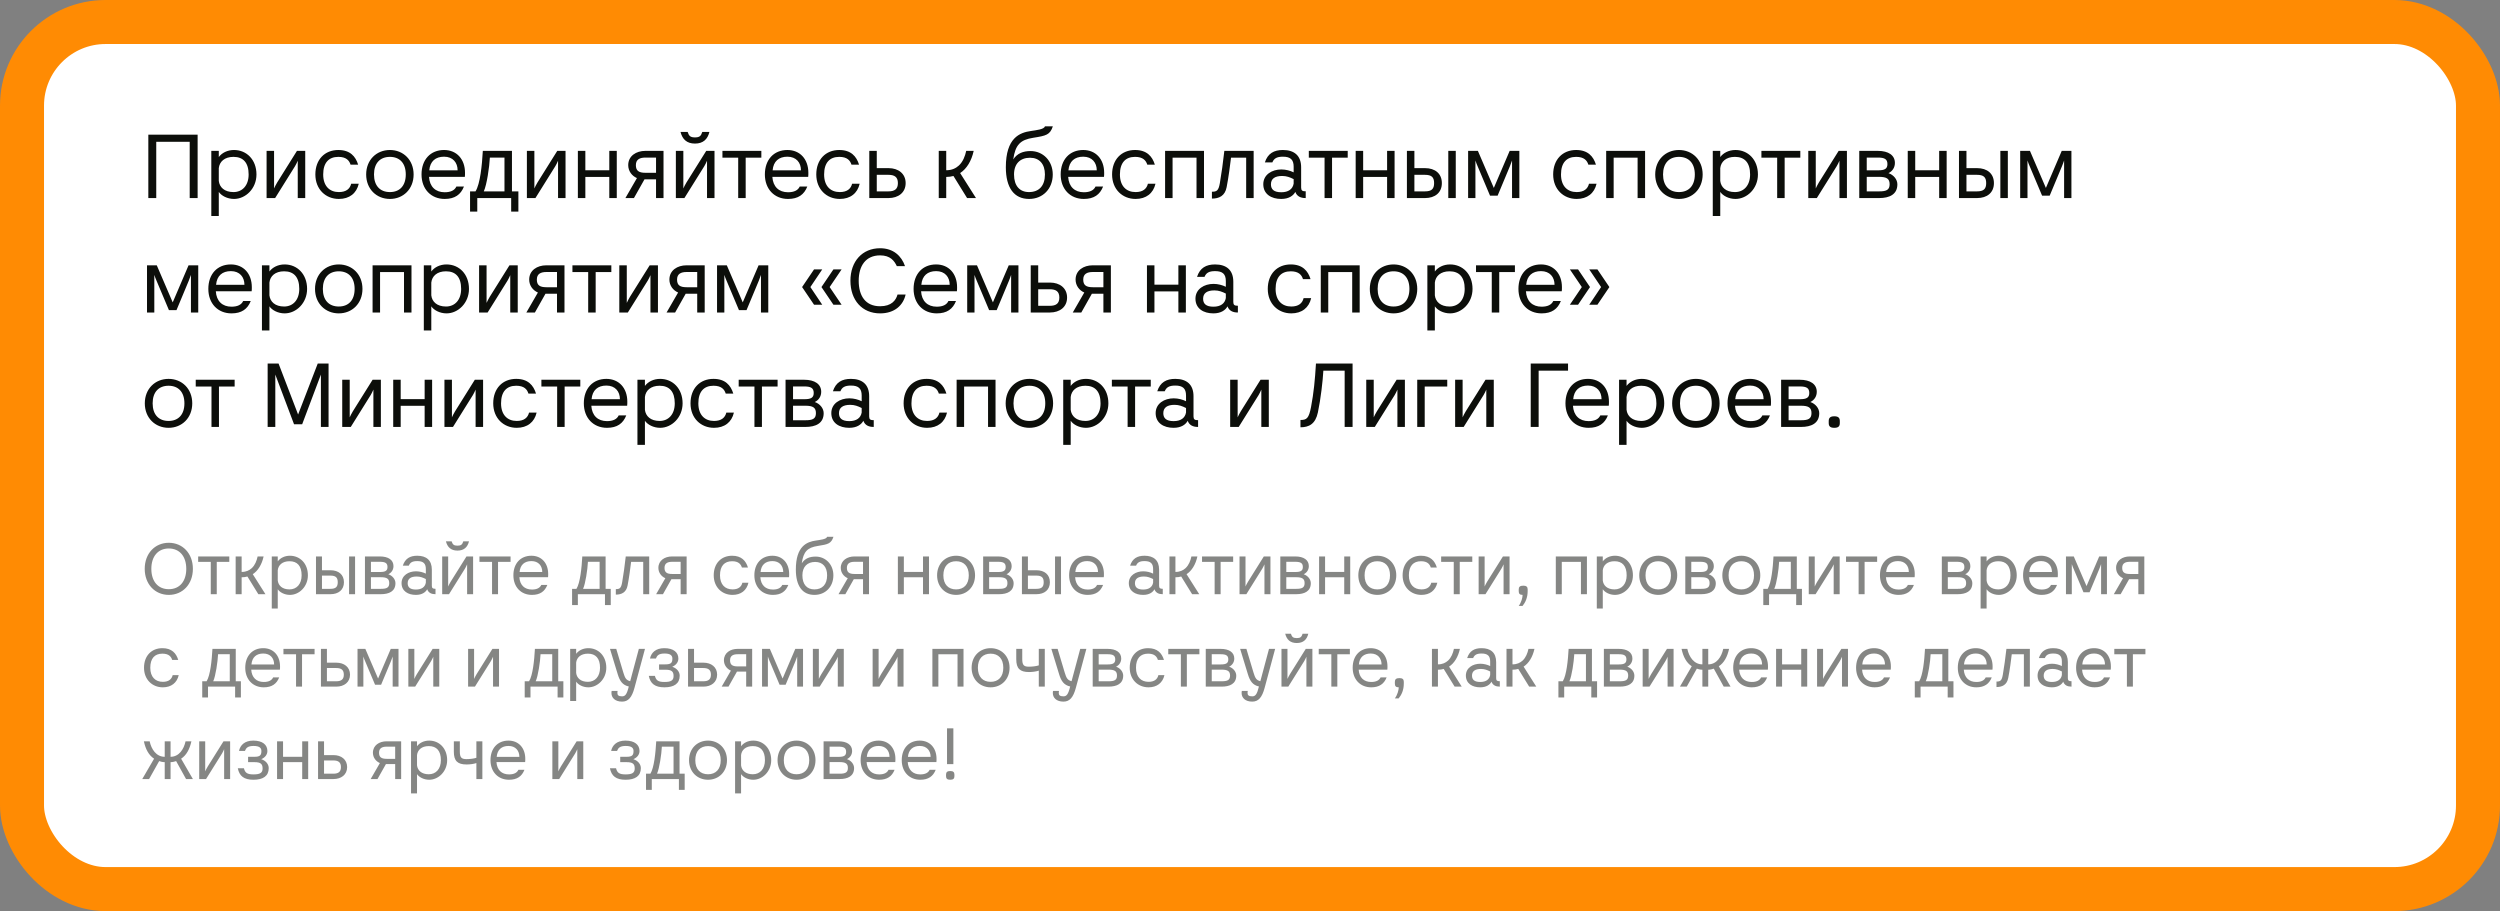
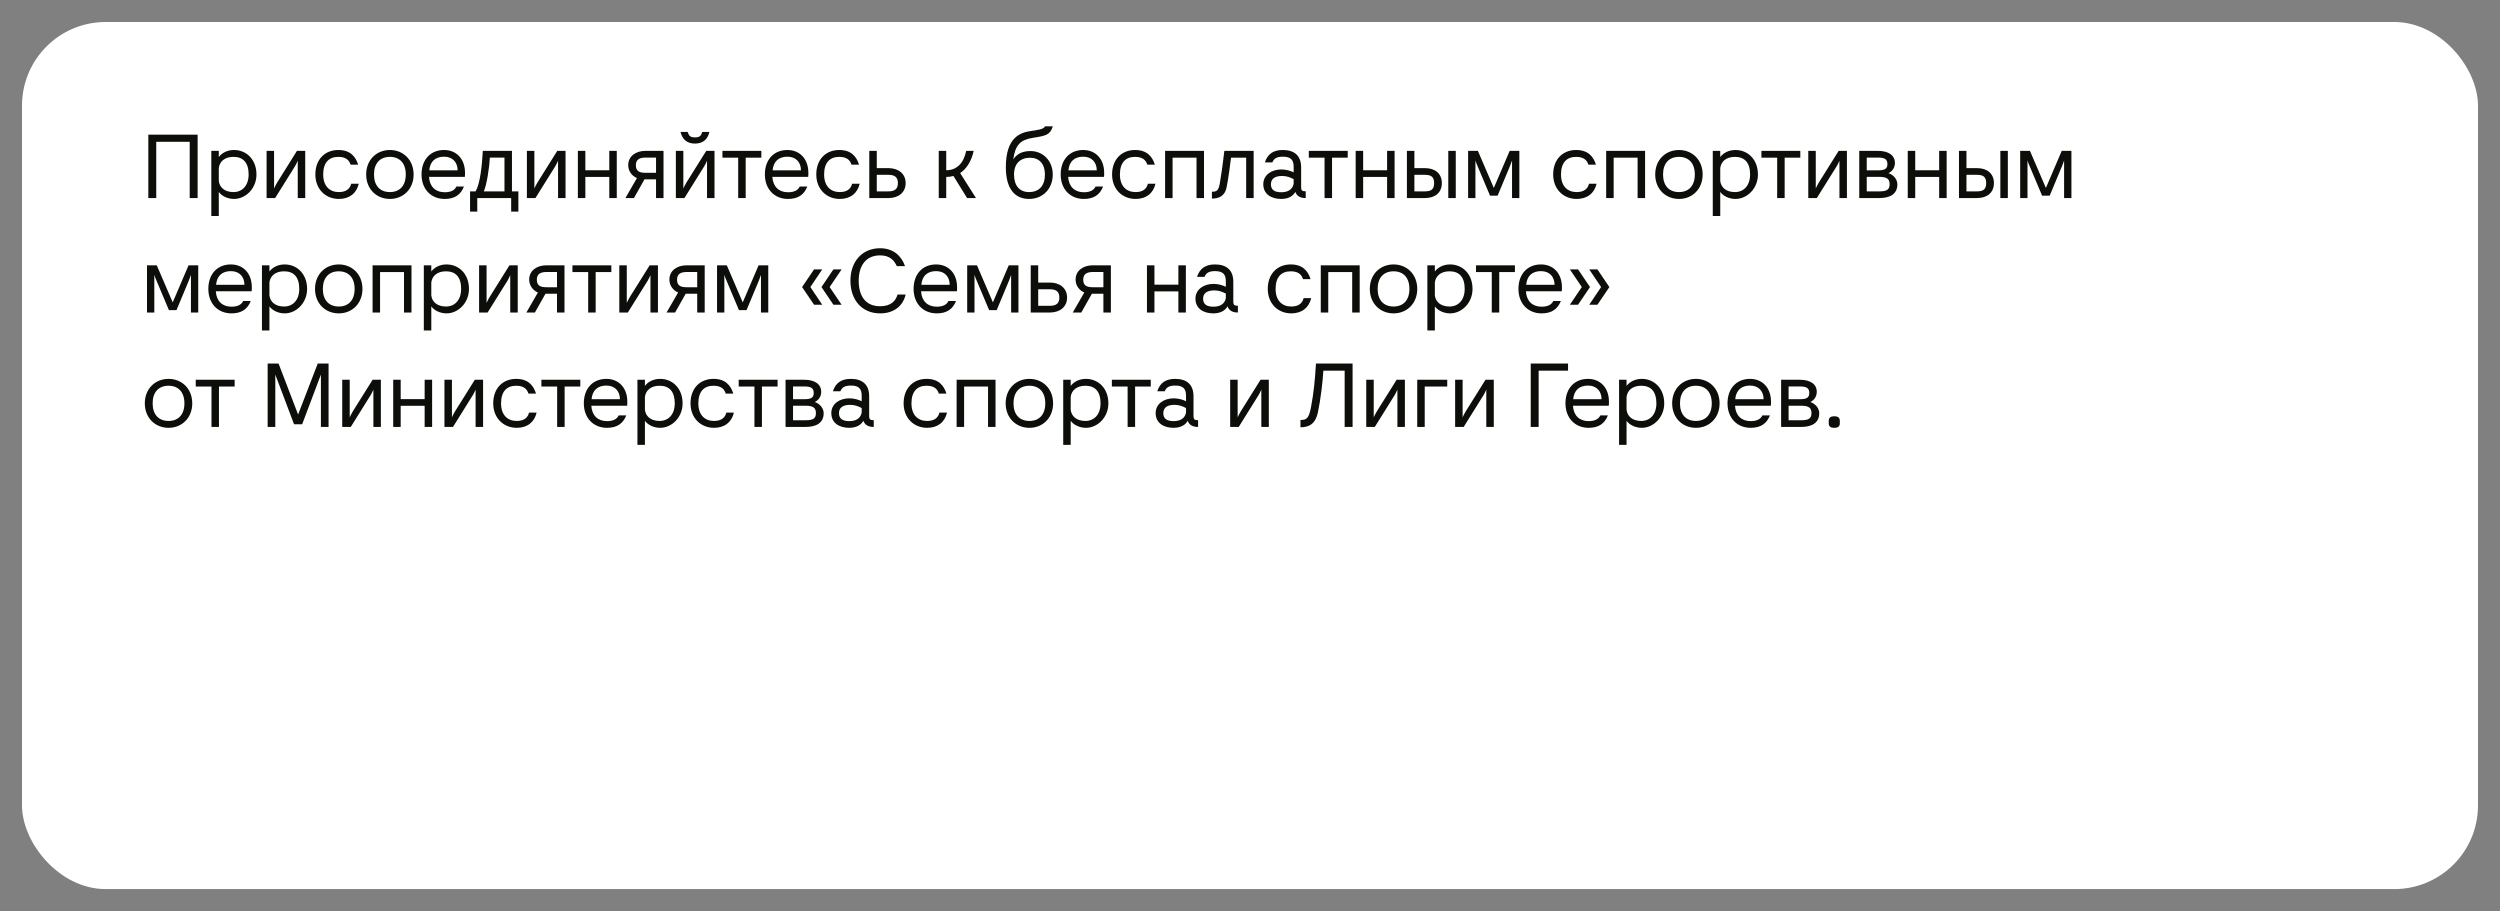
<svg xmlns="http://www.w3.org/2000/svg" width="568" height="207" viewBox="0 0 568 207" fill="none">
  <rect x="0" y="0" width="568" height="207" fill="#808080" stroke="none" />
  <rect x="5" y="5" width="558" height="197" rx="19" fill="white" />
-   <rect x="5" y="5" width="558" height="197" rx="19" stroke="#FF8B03" stroke-width="10" />
  <path d="M33.7 30.6H44.9V45H43.1V32.22H35.5V45H33.7V30.6ZM49.709 49.08H48.009V34.28H49.709V35.68C50.409 34.74 51.649 34.08 53.169 34.08C56.009 34.08 58.269 36.26 58.269 39.64C58.269 42.86 55.789 45.2 53.169 45.2C51.629 45.2 50.289 44.46 49.709 43.6V49.08ZM49.709 38.2V41.1C49.869 42.54 50.989 43.64 53.049 43.64C55.069 43.64 56.489 42.14 56.489 39.64C56.489 36.98 55.269 35.64 53.049 35.64C51.009 35.64 49.869 36.74 49.709 38.2ZM67.468 34.28H69.348V45H67.648V36.52C67.488 36.92 67.228 37.42 67.028 37.76L62.508 45H60.568V34.28H62.268V42.82C62.408 42.5 62.648 42 62.988 41.44L67.468 34.28ZM76.99 43.64C78.65 43.64 79.51 42.9 79.79 41.74H81.51C81.01 43.92 79.39 45.2 76.99 45.2C74.01 45.2 71.65 43.02 71.65 39.64C71.65 36.24 73.79 34.08 76.87 34.08C79.53 34.08 80.79 35.52 81.37 37.42H79.65C79.35 36.46 78.67 35.64 76.87 35.64C74.69 35.64 73.43 36.98 73.43 39.64C73.43 42.28 74.89 43.64 76.99 43.64ZM88.593 34.08C91.613 34.08 93.973 36.32 93.973 39.64C93.973 42.96 91.613 45.2 88.593 45.2C85.553 45.2 83.193 42.96 83.193 39.64C83.193 36.32 85.553 34.08 88.593 34.08ZM88.593 43.64C90.793 43.64 92.193 42.22 92.193 39.64C92.193 37.06 90.793 35.64 88.593 35.64C86.373 35.64 84.973 37.06 84.973 39.64C84.973 42.22 86.373 43.64 88.593 43.64ZM105.611 40.18H97.471C97.611 42.42 98.951 43.68 101.031 43.68C102.371 43.68 103.291 43.26 103.691 42.38H105.411C104.691 44.22 103.331 45.2 101.031 45.2C97.931 45.2 95.771 42.96 95.771 39.64C95.771 36.26 97.811 34.08 100.891 34.08C103.731 34.08 105.651 36.14 105.651 39.26C105.651 39.58 105.651 39.92 105.611 40.18ZM100.891 35.6C98.951 35.6 97.711 36.64 97.531 38.7H103.971C103.971 36.96 102.911 35.6 100.891 35.6ZM116.317 43.48H117.777V48.08H116.137V45H108.437V48.08H106.797V43.48H108.037C109.097 41.8 109.517 37.52 109.697 34.28H116.317V43.48ZM114.617 43.48V35.8H111.297C111.197 37.94 110.597 42.02 109.917 43.48H114.617ZM126.609 34.28H128.489V45H126.789V36.52C126.629 36.92 126.369 37.42 126.169 37.76L121.649 45H119.709V34.28H121.409V42.82C121.549 42.5 121.789 42 122.129 41.44L126.609 34.28ZM138.431 34.28H140.131V45H138.431V40.2H132.991V45H131.291V34.28H132.991V38.68H138.431V34.28ZM146.611 34.28H150.751V45H149.051V40.74H146.431L144.031 45H142.091L144.711 40.46C143.591 39.98 142.731 38.9 142.731 37.52C142.731 35.42 144.551 34.28 146.611 34.28ZM149.051 39.26V35.8H146.651C145.351 35.8 144.471 36.22 144.471 37.52C144.471 38.78 145.111 39.26 146.651 39.26H149.051ZM159.556 29.98H161.176C160.776 31.62 159.776 32.62 157.896 32.62C156.016 32.62 155.036 31.62 154.616 29.98H156.236C156.516 30.88 156.856 31.22 157.896 31.22C158.956 31.22 159.276 30.88 159.556 29.98ZM160.456 34.28H162.336V45H160.636V36.52C160.476 36.92 160.216 37.42 160.016 37.76L155.496 45H153.556V34.28H155.256V42.82C155.396 42.5 155.636 42 155.976 41.44L160.456 34.28ZM172.978 34.28V35.82H169.418V45H167.718V35.82H164.138V34.28H172.978ZM183.619 40.18H175.479C175.619 42.42 176.959 43.68 179.039 43.68C180.379 43.68 181.299 43.26 181.699 42.38H183.419C182.699 44.22 181.339 45.2 179.039 45.2C175.939 45.2 173.779 42.96 173.779 39.64C173.779 36.26 175.819 34.08 178.899 34.08C181.739 34.08 183.659 36.14 183.659 39.26C183.659 39.58 183.659 39.92 183.619 40.18ZM178.899 35.6C176.959 35.6 175.719 36.64 175.539 38.7H181.979C181.979 36.96 180.919 35.6 178.899 35.6ZM190.799 43.64C192.459 43.64 193.319 42.9 193.599 41.74H195.319C194.819 43.92 193.199 45.2 190.799 45.2C187.819 45.2 185.459 43.02 185.459 39.64C185.459 36.24 187.599 34.08 190.679 34.08C193.339 34.08 194.599 35.52 195.179 37.42H193.459C193.159 36.46 192.479 35.64 190.679 35.64C188.499 35.64 187.239 36.98 187.239 39.64C187.239 42.28 188.699 43.64 190.799 43.64ZM201.882 38.2C204.082 38.2 205.762 39.44 205.762 41.6C205.762 43.78 204.062 45 201.882 45H197.502V34.28H199.202V38.2H201.882ZM201.842 43.48C203.262 43.48 204.002 42.96 204.002 41.6C204.002 40.24 203.262 39.72 201.842 39.72H199.202V43.48H201.842ZM221.223 34.28C220.723 36.56 219.643 38.34 218.143 39.32L221.743 45H219.723L216.623 39.98C216.163 40.12 215.563 40.2 214.983 40.2V45H213.283V34.28H214.983V38.68C216.263 38.68 217.163 38.24 217.863 37.6C218.783 36.74 219.263 35.5 219.523 34.28H221.223ZM234.147 34.32C236.947 34.32 239.187 36.52 239.187 39.64C239.187 42.9 236.927 45.2 233.807 45.2C230.407 45.2 228.527 42.68 228.527 38C228.527 31.32 231.667 30.12 234.247 29.76C235.387 29.58 237.247 29.4 237.407 28.7H239.207C238.567 30.64 237.687 30.84 234.767 31.3C231.807 31.76 230.687 32.9 230.207 36.22C231.127 34.82 232.487 34.32 234.147 34.32ZM233.787 43.64C236.047 43.64 237.407 42.24 237.407 39.64C237.407 37.26 236.147 35.84 234.027 35.84C231.827 35.84 230.387 37.16 230.387 39.64C230.387 42.24 231.687 43.64 233.787 43.64ZM250.826 40.18H242.686C242.826 42.42 244.166 43.68 246.246 43.68C247.586 43.68 248.506 43.26 248.906 42.38H250.626C249.906 44.22 248.546 45.2 246.246 45.2C243.146 45.2 240.986 42.96 240.986 39.64C240.986 36.26 243.026 34.08 246.106 34.08C248.946 34.08 250.866 36.14 250.866 39.26C250.866 39.58 250.866 39.92 250.826 40.18ZM246.106 35.6C244.166 35.6 242.926 36.64 242.746 38.7H249.186C249.186 36.96 248.126 35.6 246.106 35.6ZM258.006 43.64C259.666 43.64 260.526 42.9 260.806 41.74H262.526C262.026 43.92 260.406 45.2 258.006 45.2C255.026 45.2 252.666 43.02 252.666 39.64C252.666 36.24 254.806 34.08 257.886 34.08C260.546 34.08 261.806 35.52 262.386 37.42H260.666C260.366 36.46 259.686 35.64 257.886 35.64C255.706 35.64 254.446 36.98 254.446 39.64C254.446 42.28 255.906 43.64 258.006 43.64ZM264.709 34.28H273.549V45H271.849V35.82H266.409V45H264.709V34.28ZM278.169 34.28H284.829V45H283.129V35.82H279.689C279.489 37.48 279.129 40.3 278.689 42.54C278.309 44.52 276.969 45.12 275.349 45.12V43.56C276.409 43.56 276.849 43.36 277.149 41.62C277.549 39.2 277.869 37.02 278.169 34.28ZM296.538 43.46H296.658V45H296.598C295.538 45 294.658 44.62 294.298 43.6C293.858 44.42 292.878 45.2 291.078 45.2C288.858 45.2 287.018 44.12 287.018 41.86C287.018 39.66 289.018 38.5 291.118 38.5C292.138 38.5 293.158 38.78 293.918 39.16V37.86C293.918 36.28 293.198 35.6 291.478 35.6C290.058 35.6 289.438 36.02 289.078 36.9H287.378C288.038 34.86 289.438 34.08 291.478 34.08C294.038 34.08 295.618 35.34 295.618 38.02V42.62C295.618 43.28 295.918 43.46 296.538 43.46ZM288.758 41.88C288.758 43.02 289.438 43.68 291.098 43.68C292.738 43.68 293.698 42.96 293.918 41.72V40.7C293.078 40.28 292.318 39.98 291.318 39.98C289.678 39.98 288.758 40.58 288.758 41.88ZM306.201 34.28V35.82H302.641V45H300.941V35.82H297.361V34.28H306.201ZM315.149 34.28H316.849V45H315.149V40.2H309.709V45H308.009V34.28H309.709V38.68H315.149V34.28ZM329.05 34.28H330.75V45H329.05V34.28ZM323.77 38.2C326.05 38.2 327.59 39.44 327.59 41.6C327.59 43.78 326.03 45 323.77 45H319.65V34.28H321.35V38.2H323.77ZM323.73 43.48C325.23 43.48 325.83 42.96 325.83 41.6C325.83 40.24 325.23 39.72 323.73 39.72H321.35V43.48H323.73ZM342.996 34.28H345.196V45H343.536V36.46C343.396 36.9 343.216 37.34 343.036 37.8L340.256 44.46H338.536L335.736 37.82C335.536 37.36 335.356 36.92 335.216 36.46V45H333.556V34.28H335.776L339.396 42.7L342.996 34.28ZM358.22 43.64C359.88 43.64 360.74 42.9 361.02 41.74H362.74C362.24 43.92 360.62 45.2 358.22 45.2C355.24 45.2 352.88 43.02 352.88 39.64C352.88 36.24 355.02 34.08 358.1 34.08C360.76 34.08 362.02 35.52 362.6 37.42H360.88C360.58 36.46 359.9 35.64 358.1 35.64C355.92 35.64 354.66 36.98 354.66 39.64C354.66 42.28 356.12 43.64 358.22 43.64ZM364.923 34.28H373.763V45H372.063V35.82H366.623V45H364.923V34.28ZM381.464 34.08C384.484 34.08 386.844 36.32 386.844 39.64C386.844 42.96 384.484 45.2 381.464 45.2C378.424 45.2 376.064 42.96 376.064 39.64C376.064 36.32 378.424 34.08 381.464 34.08ZM381.464 43.64C383.664 43.64 385.064 42.22 385.064 39.64C385.064 37.06 383.664 35.64 381.464 35.64C379.244 35.64 377.844 37.06 377.844 39.64C377.844 42.22 379.244 43.64 381.464 43.64ZM390.842 49.08H389.142V34.28H390.842V35.68C391.542 34.74 392.782 34.08 394.302 34.08C397.142 34.08 399.402 36.26 399.402 39.64C399.402 42.86 396.922 45.2 394.302 45.2C392.762 45.2 391.422 44.46 390.842 43.6V49.08ZM390.842 38.2V41.1C391.002 42.54 392.122 43.64 394.182 43.64C396.202 43.64 397.622 42.14 397.622 39.64C397.622 36.98 396.402 35.64 394.182 35.64C392.142 35.64 391.002 36.74 390.842 38.2ZM409.033 34.28V35.82H405.473V45H403.773V35.82H400.193V34.28H409.033ZM417.741 34.28H419.621V45H417.921V36.52C417.761 36.92 417.501 37.42 417.301 37.76L412.781 45H410.841V34.28H412.541V42.82C412.681 42.5 412.921 42 413.261 41.44L417.741 34.28ZM429.063 39.34C430.243 39.74 431.083 40.78 431.083 41.88C431.083 44.2 429.243 45 426.963 45H422.423V34.28H426.663C429.063 34.28 430.523 35.28 430.523 37.02C430.523 38.02 430.003 38.88 429.063 39.34ZM426.663 35.8H424.123V38.7H426.663C428.203 38.7 428.823 38.36 428.823 37.28C428.823 36.16 428.183 35.8 426.663 35.8ZM426.963 43.48C428.563 43.48 429.323 43.16 429.323 41.86C429.323 40.62 428.663 40.18 426.923 40.18H424.123V43.48H426.963ZM440.579 34.28H442.279V45H440.579V40.2H435.139V45H433.439V34.28H435.139V38.68H440.579V34.28ZM454.48 34.28H456.18V45H454.48V34.28ZM449.2 38.2C451.48 38.2 453.02 39.44 453.02 41.6C453.02 43.78 451.46 45 449.2 45H445.08V34.28H446.78V38.2H449.2ZM449.16 43.48C450.66 43.48 451.26 42.96 451.26 41.6C451.26 40.24 450.66 39.72 449.16 39.72H446.78V43.48H449.16ZM468.426 34.28H470.626V45H468.966V36.46C468.826 36.9 468.646 37.34 468.466 37.8L465.686 44.46H463.966L461.166 37.82C460.966 37.36 460.786 36.92 460.646 36.46V45H458.986V34.28H461.206L464.826 42.7L468.426 34.28ZM42.84 60.28H45.04V71H43.38V62.46C43.24 62.9 43.06 63.34 42.88 63.8L40.1 70.46H38.38L35.58 63.82C35.38 63.36 35.2 62.92 35.06 62.46V71H33.4V60.28H35.62L39.24 68.7L42.84 60.28ZM57.174 66.18H49.034C49.174 68.42 50.514 69.68 52.594 69.68C53.934 69.68 54.854 69.26 55.254 68.38H56.974C56.254 70.22 54.894 71.2 52.594 71.2C49.494 71.2 47.334 68.96 47.334 65.64C47.334 62.26 49.374 60.08 52.454 60.08C55.294 60.08 57.214 62.14 57.214 65.26C57.214 65.58 57.214 65.92 57.174 66.18ZM52.454 61.6C50.514 61.6 49.274 62.64 49.094 64.7H55.534C55.534 62.96 54.474 61.6 52.454 61.6ZM61.213 75.08H59.513V60.28H61.213V61.68C61.913 60.74 63.153 60.08 64.673 60.08C67.513 60.08 69.773 62.26 69.773 65.64C69.773 68.86 67.293 71.2 64.673 71.2C63.133 71.2 61.793 70.46 61.213 69.6V75.08ZM61.213 64.2V67.1C61.373 68.54 62.493 69.64 64.553 69.64C66.573 69.64 67.993 68.14 67.993 65.64C67.993 62.98 66.773 61.64 64.553 61.64C62.513 61.64 61.373 62.74 61.213 64.2ZM76.972 60.08C79.992 60.08 82.352 62.32 82.352 65.64C82.352 68.96 79.992 71.2 76.972 71.2C73.932 71.2 71.572 68.96 71.572 65.64C71.572 62.32 73.932 60.08 76.972 60.08ZM76.972 69.64C79.172 69.64 80.572 68.22 80.572 65.64C80.572 63.06 79.172 61.64 76.972 61.64C74.752 61.64 73.352 63.06 73.352 65.64C73.352 68.22 74.752 69.64 76.972 69.64ZM84.65 60.28H93.49V71H91.79V61.82H86.35V71H84.65V60.28ZM97.991 75.08H96.291V60.28H97.991V61.68C98.691 60.74 99.931 60.08 101.451 60.08C104.291 60.08 106.551 62.26 106.551 65.64C106.551 68.86 104.071 71.2 101.451 71.2C99.911 71.2 98.571 70.46 97.991 69.6V75.08ZM97.991 64.2V67.1C98.151 68.54 99.271 69.64 101.331 69.64C103.351 69.64 104.771 68.14 104.771 65.64C104.771 62.98 103.551 61.64 101.331 61.64C99.291 61.64 98.151 62.74 97.991 64.2ZM115.749 60.28H117.629V71H115.929V62.52C115.769 62.92 115.509 63.42 115.309 63.76L110.789 71H108.849V60.28H110.549V68.82C110.689 68.5 110.929 68 111.269 67.44L115.749 60.28ZM124.111 60.28H128.251V71H126.551V66.74H123.931L121.531 71H119.591L122.211 66.46C121.091 65.98 120.231 64.9 120.231 63.52C120.231 61.42 122.051 60.28 124.111 60.28ZM126.551 65.26V61.8H124.151C122.851 61.8 121.971 62.22 121.971 63.52C121.971 64.78 122.611 65.26 124.151 65.26H126.551ZM138.896 60.28V61.82H135.336V71H133.636V61.82H130.056V60.28H138.896ZM147.605 60.28H149.485V71H147.785V62.52C147.625 62.92 147.365 63.42 147.165 63.76L142.645 71H140.705V60.28H142.405V68.82C142.545 68.5 142.785 68 143.125 67.44L147.605 60.28ZM155.967 60.28H160.107V71H158.407V66.74H155.787L153.387 71H151.447L154.067 66.46C152.947 65.98 152.087 64.9 152.087 63.52C152.087 61.42 153.907 60.28 155.967 60.28ZM158.407 65.26V61.8H156.007C154.707 61.8 153.827 62.22 153.827 63.52C153.827 64.78 154.467 65.26 156.007 65.26H158.407ZM172.352 60.28H174.552V71H172.892V62.46C172.752 62.9 172.572 63.34 172.392 63.8L169.612 70.46H167.892L165.092 63.82C164.892 63.36 164.712 62.92 164.572 62.46V71H162.912V60.28H165.132L168.752 68.7L172.352 60.28ZM186.816 61.2L184.116 65.22L186.816 69.24H184.956L182.236 65.22L184.956 61.2H186.816ZM191.216 61.2L188.496 65.22L191.216 69.24H189.356L186.636 65.22L189.356 61.2H191.216ZM199.957 56.4C202.997 56.4 204.837 58.18 205.617 60.46H203.757C203.197 59.28 202.297 58.02 199.957 58.02C196.717 58.02 195.097 60.38 195.097 63.78C195.097 67.2 196.617 69.58 199.957 69.58C202.537 69.58 203.557 68.24 203.917 66.92H205.757C205.217 69.34 203.277 71.2 199.957 71.2C195.877 71.2 193.217 68.2 193.217 63.78C193.217 59.38 195.917 56.4 199.957 56.4ZM217.408 66.18H209.268C209.408 68.42 210.748 69.68 212.828 69.68C214.168 69.68 215.088 69.26 215.488 68.38H217.208C216.488 70.22 215.128 71.2 212.828 71.2C209.728 71.2 207.568 68.96 207.568 65.64C207.568 62.26 209.608 60.08 212.688 60.08C215.528 60.08 217.448 62.14 217.448 65.26C217.448 65.58 217.448 65.92 217.408 66.18ZM212.688 61.6C210.748 61.6 209.508 62.64 209.328 64.7H215.768C215.768 62.96 214.708 61.6 212.688 61.6ZM229.188 60.28H231.388V71H229.728V62.46C229.588 62.9 229.408 63.34 229.228 63.8L226.448 70.46H224.728L221.928 63.82C221.728 63.36 221.548 62.92 221.408 62.46V71H219.748V60.28H221.968L225.588 68.7L229.188 60.28ZM238.561 64.2C240.761 64.2 242.441 65.44 242.441 67.6C242.441 69.78 240.741 71 238.561 71H234.181V60.28H235.881V64.2H238.561ZM238.521 69.48C239.941 69.48 240.681 68.96 240.681 67.6C240.681 66.24 239.941 65.72 238.521 65.72H235.881V69.48H238.521ZM248.252 60.28H252.392V71H250.692V66.74H248.072L245.672 71H243.732L246.352 66.46C245.232 65.98 244.372 64.9 244.372 63.52C244.372 61.42 246.192 60.28 248.252 60.28ZM250.692 65.26V61.8H248.292C246.992 61.8 246.112 62.22 246.112 63.52C246.112 64.78 246.752 65.26 248.292 65.26H250.692ZM267.728 60.28H269.428V71H267.728V66.2H262.288V71H260.588V60.28H262.288V64.68H267.728V60.28ZM281.128 69.46H281.248V71H281.188C280.128 71 279.248 70.62 278.888 69.6C278.448 70.42 277.468 71.2 275.668 71.2C273.448 71.2 271.608 70.12 271.608 67.86C271.608 65.66 273.608 64.5 275.708 64.5C276.728 64.5 277.748 64.78 278.508 65.16V63.86C278.508 62.28 277.788 61.6 276.068 61.6C274.648 61.6 274.028 62.02 273.668 62.9H271.968C272.628 60.86 274.028 60.08 276.068 60.08C278.628 60.08 280.208 61.34 280.208 64.02V68.62C280.208 69.28 280.508 69.46 281.128 69.46ZM273.348 67.88C273.348 69.02 274.028 69.68 275.688 69.68C277.328 69.68 278.288 68.96 278.508 67.72V66.7C277.668 66.28 276.908 65.98 275.908 65.98C274.268 65.98 273.348 66.58 273.348 67.88ZM293.377 69.64C295.037 69.64 295.897 68.9 296.177 67.74H297.897C297.397 69.92 295.777 71.2 293.377 71.2C290.397 71.2 288.037 69.02 288.037 65.64C288.037 62.24 290.177 60.08 293.257 60.08C295.917 60.08 297.177 61.52 297.757 63.42H296.037C295.737 62.46 295.057 61.64 293.257 61.64C291.077 61.64 289.817 62.98 289.817 65.64C289.817 68.28 291.277 69.64 293.377 69.64ZM300.08 60.28H308.92V71H307.22V61.82H301.78V71H300.08V60.28ZM316.62 60.08C319.64 60.08 322 62.32 322 65.64C322 68.96 319.64 71.2 316.62 71.2C313.58 71.2 311.22 68.96 311.22 65.64C311.22 62.32 313.58 60.08 316.62 60.08ZM316.62 69.64C318.82 69.64 320.22 68.22 320.22 65.64C320.22 63.06 318.82 61.64 316.62 61.64C314.4 61.64 313 63.06 313 65.64C313 68.22 314.4 69.64 316.62 69.64ZM325.998 75.08H324.298V60.28H325.998V61.68C326.698 60.74 327.938 60.08 329.458 60.08C332.298 60.08 334.558 62.26 334.558 65.64C334.558 68.86 332.078 71.2 329.458 71.2C327.918 71.2 326.578 70.46 325.998 69.6V75.08ZM325.998 64.2V67.1C326.158 68.54 327.278 69.64 329.338 69.64C331.358 69.64 332.778 68.14 332.778 65.64C332.778 62.98 331.558 61.64 329.338 61.64C327.298 61.64 326.158 62.74 325.998 64.2ZM344.189 60.28V61.82H340.629V71H338.929V61.82H335.349V60.28H344.189ZM354.83 66.18H346.69C346.83 68.42 348.17 69.68 350.25 69.68C351.59 69.68 352.51 69.26 352.91 68.38H354.63C353.91 70.22 352.55 71.2 350.25 71.2C347.15 71.2 344.99 68.96 344.99 65.64C344.99 62.26 347.03 60.08 350.11 60.08C352.95 60.08 354.87 62.14 354.87 65.26C354.87 65.58 354.87 65.92 354.83 66.18ZM350.11 61.6C348.17 61.6 346.93 62.64 346.75 64.7H353.19C353.19 62.96 352.13 61.6 350.11 61.6ZM363.77 65.22L361.07 61.2H362.93L365.65 65.22L362.93 69.24H361.07L363.77 65.22ZM359.39 65.22L356.67 61.2H358.53L361.25 65.22L358.53 69.24H356.67L359.39 65.22ZM38.3 86.08C41.32 86.08 43.68 88.32 43.68 91.64C43.68 94.96 41.32 97.2 38.3 97.2C35.26 97.2 32.9 94.96 32.9 91.64C32.9 88.32 35.26 86.08 38.3 86.08ZM38.3 95.64C40.5 95.64 41.9 94.22 41.9 91.64C41.9 89.06 40.5 87.64 38.3 87.64C36.08 87.64 34.68 89.06 34.68 91.64C34.68 94.22 36.08 95.64 38.3 95.64ZM53.31 86.28V87.82H49.75V97H48.05V87.82H44.47V86.28H53.31ZM72.189 82.6H74.649V97H72.909V85.1L68.649 96.4H66.809L62.549 85.1V97H60.809V82.6H63.289L67.729 94.18L72.189 82.6ZM84.656 86.28H86.535V97H84.835V88.52C84.675 88.92 84.415 89.42 84.216 89.76L79.695 97H77.755V86.28H79.456V94.82C79.596 94.5 79.835 94 80.175 93.44L84.656 86.28ZM96.478 86.28H98.177V97H96.478V92.2H91.037V97H89.338V86.28H91.037V90.68H96.478V86.28ZM107.878 86.28H109.758V97H108.058V88.52C107.898 88.92 107.638 89.42 107.438 89.76L102.918 97H100.978V86.28H102.678V94.82C102.818 94.5 103.058 94 103.398 93.44L107.878 86.28ZM117.4 95.64C119.06 95.64 119.92 94.9 120.2 93.74H121.92C121.42 95.92 119.8 97.2 117.4 97.2C114.42 97.2 112.06 95.02 112.06 91.64C112.06 88.24 114.2 86.08 117.28 86.08C119.94 86.08 121.2 87.52 121.78 89.42H120.06C119.76 88.46 119.08 87.64 117.28 87.64C115.1 87.64 113.84 88.98 113.84 91.64C113.84 94.28 115.3 95.64 117.4 95.64ZM131.845 86.28V87.82H128.285V97H126.585V87.82H123.005V86.28H131.845ZM142.486 92.18H134.346C134.486 94.42 135.826 95.68 137.906 95.68C139.246 95.68 140.166 95.26 140.566 94.38H142.286C141.566 96.22 140.206 97.2 137.906 97.2C134.806 97.2 132.646 94.96 132.646 91.64C132.646 88.26 134.686 86.08 137.766 86.08C140.606 86.08 142.526 88.14 142.526 91.26C142.526 91.58 142.526 91.92 142.486 92.18ZM137.766 87.6C135.826 87.6 134.586 88.64 134.406 90.7H140.846C140.846 88.96 139.786 87.6 137.766 87.6ZM146.526 101.08H144.826V86.28H146.526V87.68C147.226 86.74 148.466 86.08 149.986 86.08C152.826 86.08 155.086 88.26 155.086 91.64C155.086 94.86 152.606 97.2 149.986 97.2C148.446 97.2 147.106 96.46 146.526 95.6V101.08ZM146.526 90.2V93.1C146.686 94.54 147.806 95.64 149.866 95.64C151.886 95.64 153.306 94.14 153.306 91.64C153.306 88.98 152.086 87.64 149.866 87.64C147.826 87.64 146.686 88.74 146.526 90.2ZM162.224 95.64C163.884 95.64 164.744 94.9 165.024 93.74H166.744C166.244 95.92 164.624 97.2 162.224 97.2C159.244 97.2 156.884 95.02 156.884 91.64C156.884 88.24 159.024 86.08 162.104 86.08C164.764 86.08 166.024 87.52 166.604 89.42H164.884C164.584 88.46 163.904 87.64 162.104 87.64C159.924 87.64 158.664 88.98 158.664 91.64C158.664 94.28 160.124 95.64 162.224 95.64ZM176.67 86.28V87.82H173.11V97H171.41V87.82H167.83V86.28H176.67ZM185.118 91.34C186.298 91.74 187.138 92.78 187.138 93.88C187.138 96.2 185.298 97 183.018 97H178.478V86.28H182.718C185.118 86.28 186.578 87.28 186.578 89.02C186.578 90.02 186.058 90.88 185.118 91.34ZM182.718 87.8H180.178V90.7H182.718C184.258 90.7 184.878 90.36 184.878 89.28C184.878 88.16 184.238 87.8 182.718 87.8ZM183.018 95.48C184.618 95.48 185.378 95.16 185.378 93.86C185.378 92.62 184.718 92.18 182.978 92.18H180.178V95.48H183.018ZM198.394 95.46H198.514V97H198.454C197.394 97 196.514 96.62 196.154 95.6C195.714 96.42 194.734 97.2 192.934 97.2C190.714 97.2 188.874 96.12 188.874 93.86C188.874 91.66 190.874 90.5 192.974 90.5C193.994 90.5 195.014 90.78 195.774 91.16V89.86C195.774 88.28 195.054 87.6 193.334 87.6C191.914 87.6 191.294 88.02 190.934 88.9H189.234C189.894 86.86 191.294 86.08 193.334 86.08C195.894 86.08 197.474 87.34 197.474 90.02V94.62C197.474 95.28 197.774 95.46 198.394 95.46ZM190.614 93.88C190.614 95.02 191.294 95.68 192.954 95.68C194.594 95.68 195.554 94.96 195.774 93.72V92.7C194.934 92.28 194.174 91.98 193.174 91.98C191.534 91.98 190.614 92.58 190.614 93.88ZM210.642 95.64C212.302 95.64 213.162 94.9 213.442 93.74H215.162C214.662 95.92 213.042 97.2 210.642 97.2C207.662 97.2 205.302 95.02 205.302 91.64C205.302 88.24 207.442 86.08 210.522 86.08C213.182 86.08 214.442 87.52 215.022 89.42H213.302C213.002 88.46 212.322 87.64 210.522 87.64C208.342 87.64 207.082 88.98 207.082 91.64C207.082 94.28 208.542 95.64 210.642 95.64ZM217.345 86.28H226.185V97H224.485V87.82H219.045V97H217.345V86.28ZM233.886 86.08C236.906 86.08 239.266 88.32 239.266 91.64C239.266 94.96 236.906 97.2 233.886 97.2C230.846 97.2 228.486 94.96 228.486 91.64C228.486 88.32 230.846 86.08 233.886 86.08ZM233.886 95.64C236.086 95.64 237.486 94.22 237.486 91.64C237.486 89.06 236.086 87.64 233.886 87.64C231.666 87.64 230.266 89.06 230.266 91.64C230.266 94.22 231.666 95.64 233.886 95.64ZM243.264 101.08H241.564V86.28H243.264V87.68C243.964 86.74 245.204 86.08 246.724 86.08C249.564 86.08 251.824 88.26 251.824 91.64C251.824 94.86 249.344 97.2 246.724 97.2C245.184 97.2 243.844 96.46 243.264 95.6V101.08ZM243.264 90.2V93.1C243.424 94.54 244.544 95.64 246.604 95.64C248.624 95.64 250.044 94.14 250.044 91.64C250.044 88.98 248.824 87.64 246.604 87.64C244.564 87.64 243.424 88.74 243.264 90.2ZM261.455 86.28V87.82H257.895V97H256.195V87.82H252.615V86.28H261.455ZM272.085 95.46H272.205V97H272.145C271.085 97 270.205 96.62 269.845 95.6C269.405 96.42 268.425 97.2 266.625 97.2C264.405 97.2 262.565 96.12 262.565 93.86C262.565 91.66 264.565 90.5 266.665 90.5C267.685 90.5 268.705 90.78 269.465 91.16V89.86C269.465 88.28 268.745 87.6 267.025 87.6C265.605 87.6 264.985 88.02 264.625 88.9H262.925C263.585 86.86 264.985 86.08 267.025 86.08C269.585 86.08 271.165 87.34 271.165 90.02V94.62C271.165 95.28 271.465 95.46 272.085 95.46ZM264.305 93.88C264.305 95.02 264.985 95.68 266.645 95.68C268.285 95.68 269.245 94.96 269.465 93.72V92.7C268.625 92.28 267.865 91.98 266.865 91.98C265.225 91.98 264.305 92.58 264.305 93.88ZM286.394 86.28H288.274V97H286.574V88.52C286.414 88.92 286.154 89.42 285.954 89.76L281.434 97H279.494V86.28H281.194V94.82C281.334 94.5 281.574 94 281.914 93.44L286.394 86.28ZM298.986 82.6H307.306V97H305.506V84.22H300.666C300.546 86.46 300.066 90.7 299.426 93.7C298.866 96.34 297.406 97.08 295.466 97.08V95.42C296.866 95.42 297.366 95.08 297.866 92.48C298.486 89.22 298.766 86.28 298.986 82.6ZM317.312 86.28H319.192V97H317.492V88.52C317.332 88.92 317.072 89.42 316.872 89.76L312.352 97H310.412V86.28H312.112V94.82C312.252 94.5 312.492 94 312.832 93.44L317.312 86.28ZM321.994 86.28H328.814V87.82H323.694V97H321.994V86.28ZM337.507 86.28H339.387V97H337.687V88.52C337.527 88.92 337.267 89.42 337.067 89.76L332.547 97H330.607V86.28H332.307V94.82C332.447 94.5 332.687 94 333.027 93.44L337.507 86.28ZM356.26 82.6V84.22H349.58V97H347.78V82.6H356.26ZM365.513 92.18H357.373C357.513 94.42 358.853 95.68 360.933 95.68C362.273 95.68 363.193 95.26 363.593 94.38H365.313C364.593 96.22 363.233 97.2 360.933 97.2C357.833 97.2 355.673 94.96 355.673 91.64C355.673 88.26 357.713 86.08 360.793 86.08C363.633 86.08 365.553 88.14 365.553 91.26C365.553 91.58 365.553 91.92 365.513 92.18ZM360.793 87.6C358.853 87.6 357.613 88.64 357.433 90.7H363.873C363.873 88.96 362.813 87.6 360.793 87.6ZM369.553 101.08H367.853V86.28H369.553V87.68C370.253 86.74 371.493 86.08 373.013 86.08C375.853 86.08 378.113 88.26 378.113 91.64C378.113 94.86 375.633 97.2 373.013 97.2C371.473 97.2 370.133 96.46 369.553 95.6V101.08ZM369.553 90.2V93.1C369.713 94.54 370.833 95.64 372.893 95.64C374.913 95.64 376.333 94.14 376.333 91.64C376.333 88.98 375.113 87.64 372.893 87.64C370.853 87.64 369.713 88.74 369.553 90.2ZM385.312 86.08C388.332 86.08 390.692 88.32 390.692 91.64C390.692 94.96 388.332 97.2 385.312 97.2C382.272 97.2 379.912 94.96 379.912 91.64C379.912 88.32 382.272 86.08 385.312 86.08ZM385.312 95.64C387.512 95.64 388.912 94.22 388.912 91.64C388.912 89.06 387.512 87.64 385.312 87.64C383.092 87.64 381.692 89.06 381.692 91.64C381.692 94.22 383.092 95.64 385.312 95.64ZM402.33 92.18H394.19C394.33 94.42 395.67 95.68 397.75 95.68C399.09 95.68 400.01 95.26 400.41 94.38H402.13C401.41 96.22 400.05 97.2 397.75 97.2C394.65 97.2 392.49 94.96 392.49 91.64C392.49 88.26 394.53 86.08 397.61 86.08C400.45 86.08 402.37 88.14 402.37 91.26C402.37 91.58 402.37 91.92 402.33 92.18ZM397.61 87.6C395.67 87.6 394.43 88.64 394.25 90.7H400.69C400.69 88.96 399.63 87.6 397.61 87.6ZM411.31 91.34C412.49 91.74 413.33 92.78 413.33 93.88C413.33 96.2 411.49 97 409.21 97H404.67V86.28H408.91C411.31 86.28 412.77 87.28 412.77 89.02C412.77 90.02 412.25 90.88 411.31 91.34ZM408.91 87.8H406.37V90.7H408.91C410.45 90.7 411.07 90.36 411.07 89.28C411.07 88.16 410.43 87.8 408.91 87.8ZM409.21 95.48C410.81 95.48 411.57 95.16 411.57 93.86C411.57 92.62 410.91 92.18 409.17 92.18H406.37V95.48H409.21ZM416.745 94.58C417.665 94.58 418.005 94.94 418.005 95.66V96.12C418.005 96.86 417.665 97.2 416.745 97.2C415.845 97.2 415.485 96.86 415.485 96.12V95.66C415.485 94.94 415.845 94.58 416.745 94.58Z" fill="#0C0E0A" />
-   <path opacity="0.5" d="M38.352 123.32C41.488 123.32 43.824 125.736 43.824 129.24C43.824 132.744 41.488 135.16 38.352 135.16C35.216 135.16 32.88 132.744 32.88 129.24C32.88 125.736 35.216 123.32 38.352 123.32ZM38.352 133.864C40.816 133.864 42.32 132.072 42.32 129.24C42.32 126.424 40.816 124.616 38.352 124.616C35.888 124.616 34.384 126.424 34.384 129.24C34.384 132.072 35.888 133.864 38.352 133.864ZM52.095 126.424V127.656H49.247V135H47.887V127.656H45.023V126.424H52.095ZM59.894 126.424C59.494 128.248 58.63 129.672 57.43 130.456L60.31 135H58.694L56.214 130.984C55.846 131.096 55.366 131.16 54.902 131.16V135H53.542V126.424H54.902V129.944C55.926 129.944 56.646 129.592 57.206 129.08C57.942 128.392 58.326 127.4 58.534 126.424H59.894ZM63.105 138.264H61.745V126.424H63.105V127.544C63.665 126.792 64.657 126.264 65.873 126.264C68.145 126.264 69.953 128.008 69.953 130.712C69.953 133.288 67.969 135.16 65.873 135.16C64.641 135.16 63.569 134.568 63.105 133.88V138.264ZM63.105 129.56V131.88C63.233 133.032 64.129 133.912 65.777 133.912C67.393 133.912 68.529 132.712 68.529 130.712C68.529 128.584 67.553 127.512 65.777 127.512C64.145 127.512 63.233 128.392 63.105 129.56ZM79.312 126.424H80.672V135H79.312V126.424ZM75.088 129.56C76.912 129.56 78.144 130.552 78.144 132.28C78.144 134.024 76.896 135 75.088 135H71.792V126.424H73.152V129.56H75.088ZM75.056 133.784C76.256 133.784 76.736 133.368 76.736 132.28C76.736 131.192 76.256 130.776 75.056 130.776H73.152V133.784H75.056ZM88.229 130.472C89.173 130.792 89.845 131.624 89.845 132.504C89.845 134.36 88.373 135 86.549 135H82.917V126.424H86.309C88.229 126.424 89.397 127.224 89.397 128.616C89.397 129.416 88.981 130.104 88.229 130.472ZM86.309 127.64H84.277V129.96H86.309C87.541 129.96 88.037 129.688 88.037 128.824C88.037 127.928 87.525 127.64 86.309 127.64ZM86.549 133.784C87.829 133.784 88.437 133.528 88.437 132.488C88.437 131.496 87.909 131.144 86.517 131.144H84.277V133.784H86.549ZM98.849 133.768H98.945V135H98.897C98.049 135 97.345 134.696 97.057 133.88C96.705 134.536 95.921 135.16 94.481 135.16C92.705 135.16 91.233 134.296 91.233 132.488C91.233 130.728 92.833 129.8 94.513 129.8C95.329 129.8 96.145 130.024 96.753 130.328V129.288C96.753 128.024 96.177 127.48 94.801 127.48C93.665 127.48 93.169 127.816 92.881 128.52H91.521C92.049 126.888 93.169 126.264 94.801 126.264C96.849 126.264 98.113 127.272 98.113 129.416V133.096C98.113 133.624 98.353 133.768 98.849 133.768ZM92.625 132.504C92.625 133.416 93.169 133.944 94.497 133.944C95.809 133.944 96.577 133.368 96.753 132.376V131.56C96.081 131.224 95.473 130.984 94.673 130.984C93.361 130.984 92.625 131.464 92.625 132.504ZM105.264 122.984H106.56C106.24 124.296 105.44 125.096 103.936 125.096C102.432 125.096 101.648 124.296 101.312 122.984H102.608C102.832 123.704 103.104 123.976 103.936 123.976C104.784 123.976 105.04 123.704 105.264 122.984ZM105.984 126.424H107.488V135H106.128V128.216C106 128.536 105.792 128.936 105.632 129.208L102.016 135H100.464V126.424H101.824V133.256C101.936 133 102.128 132.6 102.4 132.152L105.984 126.424ZM116.001 126.424V127.656H113.153V135H111.793V127.656H108.929V126.424H116.001ZM124.514 131.144H118.002C118.114 132.936 119.186 133.944 120.85 133.944C121.922 133.944 122.658 133.608 122.978 132.904H124.354C123.778 134.376 122.69 135.16 120.85 135.16C118.37 135.16 116.642 133.368 116.642 130.712C116.642 128.008 118.274 126.264 120.738 126.264C123.01 126.264 124.546 127.912 124.546 130.408C124.546 130.664 124.546 130.936 124.514 131.144ZM120.738 127.48C119.186 127.48 118.194 128.312 118.05 129.96H123.202C123.202 128.568 122.354 127.48 120.738 127.48ZM137.594 133.784H138.762V137.464H137.45V135H131.29V137.464H129.978V133.784H130.97C131.818 132.44 132.154 129.016 132.298 126.424H137.594V133.784ZM136.234 133.784V127.64H133.578C133.498 129.352 133.018 132.616 132.474 133.784H136.234ZM142.17 126.424H147.498V135H146.138V127.656H143.386C143.226 128.984 142.938 131.24 142.586 133.032C142.282 134.616 141.21 135.096 139.914 135.096V133.848C140.762 133.848 141.114 133.688 141.354 132.296C141.674 130.36 141.93 128.616 142.17 126.424ZM152.689 126.424H156.001V135H154.641V131.592H152.545L150.625 135H149.073L151.169 131.368C150.273 130.984 149.585 130.12 149.585 129.016C149.585 127.336 151.041 126.424 152.689 126.424ZM154.641 130.408V127.64H152.721C151.681 127.64 150.977 127.976 150.977 129.016C150.977 130.024 151.489 130.408 152.721 130.408H154.641ZM166.43 133.912C167.758 133.912 168.446 133.32 168.67 132.392H170.046C169.646 134.136 168.35 135.16 166.43 135.16C164.046 135.16 162.158 133.416 162.158 130.712C162.158 127.992 163.87 126.264 166.334 126.264C168.462 126.264 169.47 127.416 169.934 128.936H168.558C168.318 128.168 167.774 127.512 166.334 127.512C164.59 127.512 163.582 128.584 163.582 130.712C163.582 132.824 164.75 133.912 166.43 133.912ZM179.264 131.144H172.752C172.864 132.936 173.936 133.944 175.6 133.944C176.672 133.944 177.408 133.608 177.728 132.904H179.104C178.528 134.376 177.44 135.16 175.6 135.16C173.12 135.16 171.392 133.368 171.392 130.712C171.392 128.008 173.024 126.264 175.488 126.264C177.76 126.264 179.296 127.912 179.296 130.408C179.296 130.664 179.296 130.936 179.264 131.144ZM175.488 127.48C173.936 127.48 172.944 128.312 172.8 129.96H177.952C177.952 128.568 177.104 127.48 175.488 127.48ZM185.312 126.456C187.552 126.456 189.344 128.216 189.344 130.712C189.344 133.32 187.536 135.16 185.04 135.16C182.32 135.16 180.816 133.144 180.816 129.4C180.816 124.056 183.328 123.096 185.392 122.808C186.304 122.664 187.792 122.52 187.92 121.96H189.36C188.848 123.512 188.144 123.672 185.808 124.04C183.44 124.408 182.544 125.32 182.16 127.976C182.896 126.856 183.984 126.456 185.312 126.456ZM185.024 133.912C186.832 133.912 187.92 132.792 187.92 130.712C187.92 128.808 186.912 127.672 185.216 127.672C183.456 127.672 182.304 128.728 182.304 130.712C182.304 132.792 183.344 133.912 185.024 133.912ZM194.127 126.424H197.439V135H196.079V131.592H193.983L192.062 135H190.511L192.607 131.368C191.711 130.984 191.023 130.12 191.023 129.016C191.023 127.336 192.479 126.424 194.127 126.424ZM196.079 130.408V127.64H194.159C193.119 127.64 192.414 127.976 192.414 129.016C192.414 130.024 192.927 130.408 194.159 130.408H196.079ZM209.707 126.424H211.067V135H209.707V131.16H205.355V135H203.995V126.424H205.355V129.944H209.707V126.424ZM217.228 126.264C219.644 126.264 221.532 128.056 221.532 130.712C221.532 133.368 219.644 135.16 217.228 135.16C214.796 135.16 212.908 133.368 212.908 130.712C212.908 128.056 214.796 126.264 217.228 126.264ZM217.228 133.912C218.988 133.912 220.108 132.776 220.108 130.712C220.108 128.648 218.988 127.512 217.228 127.512C215.452 127.512 214.332 128.648 214.332 130.712C214.332 132.776 215.452 133.912 217.228 133.912ZM228.682 130.472C229.626 130.792 230.298 131.624 230.298 132.504C230.298 134.36 228.826 135 227.002 135H223.37V126.424H226.762C228.682 126.424 229.85 127.224 229.85 128.616C229.85 129.416 229.434 130.104 228.682 130.472ZM226.762 127.64H224.73V129.96H226.762C227.994 129.96 228.49 129.688 228.49 128.824C228.49 127.928 227.978 127.64 226.762 127.64ZM227.002 133.784C228.282 133.784 228.89 133.528 228.89 132.488C228.89 131.496 228.362 131.144 226.97 131.144H224.73V133.784H227.002ZM239.703 126.424H241.062V135H239.703V126.424ZM235.479 129.56C237.303 129.56 238.535 130.552 238.535 132.28C238.535 134.024 237.287 135 235.479 135H232.183V126.424H233.543V129.56H235.479ZM235.447 133.784C236.647 133.784 237.127 133.368 237.127 132.28C237.127 131.192 236.647 130.776 235.447 130.776H233.543V133.784H235.447ZM250.78 131.144H244.268C244.38 132.936 245.452 133.944 247.116 133.944C248.188 133.944 248.924 133.608 249.244 132.904H250.62C250.044 134.376 248.956 135.16 247.116 135.16C244.636 135.16 242.908 133.368 242.908 130.712C242.908 128.008 244.539 126.264 247.004 126.264C249.276 126.264 250.812 127.912 250.812 130.408C250.812 130.664 250.812 130.936 250.78 131.144ZM247.004 127.48C245.452 127.48 244.46 128.312 244.316 129.96H249.468C249.468 128.568 248.62 127.48 247.004 127.48ZM264.084 133.768H264.18V135H264.132C263.284 135 262.58 134.696 262.292 133.88C261.94 134.536 261.156 135.16 259.716 135.16C257.94 135.16 256.468 134.296 256.468 132.488C256.468 130.728 258.068 129.8 259.748 129.8C260.564 129.8 261.38 130.024 261.988 130.328V129.288C261.988 128.024 261.412 127.48 260.036 127.48C258.9 127.48 258.404 127.816 258.116 128.52H256.756C257.284 126.888 258.404 126.264 260.036 126.264C262.084 126.264 263.348 127.272 263.348 129.416V133.096C263.348 133.624 263.588 133.768 264.084 133.768ZM257.86 132.504C257.86 133.416 258.404 133.944 259.732 133.944C261.044 133.944 261.812 133.368 261.988 132.376V131.56C261.316 131.224 260.708 130.984 259.908 130.984C258.596 130.984 257.86 131.464 257.86 132.504ZM272.05 126.424C271.65 128.248 270.786 129.672 269.586 130.456L272.466 135H270.85L268.37 130.984C268.002 131.096 267.522 131.16 267.058 131.16V135H265.698V126.424H267.058V129.944C268.082 129.944 268.802 129.592 269.362 129.08C270.098 128.392 270.482 127.4 270.69 126.424H272.05ZM280.173 126.424V127.656H277.325V135H275.965V127.656H273.101V126.424H280.173ZM287.14 126.424H288.644V135H287.284V128.216C287.156 128.536 286.948 128.936 286.788 129.208L283.172 135H281.62V126.424H282.98V133.256C283.092 133 283.284 132.6 283.556 132.152L287.14 126.424ZM296.198 130.472C297.142 130.792 297.814 131.624 297.814 132.504C297.814 134.36 296.342 135 294.518 135H290.886V126.424H294.278C296.198 126.424 297.366 127.224 297.366 128.616C297.366 129.416 296.95 130.104 296.198 130.472ZM294.278 127.64H292.246V129.96H294.278C295.51 129.96 296.006 129.688 296.006 128.824C296.006 127.928 295.494 127.64 294.278 127.64ZM294.518 133.784C295.798 133.784 296.406 133.528 296.406 132.488C296.406 131.496 295.878 131.144 294.486 131.144H292.246V133.784H294.518ZM305.41 126.424H306.77V135H305.41V131.16H301.058V135H299.698V126.424H301.058V129.944H305.41V126.424ZM312.931 126.264C315.347 126.264 317.235 128.056 317.235 130.712C317.235 133.368 315.347 135.16 312.931 135.16C310.499 135.16 308.611 133.368 308.611 130.712C308.611 128.056 310.499 126.264 312.931 126.264ZM312.931 133.912C314.691 133.912 315.811 132.776 315.811 130.712C315.811 128.648 314.691 127.512 312.931 127.512C311.155 127.512 310.035 128.648 310.035 130.712C310.035 132.776 311.155 133.912 312.931 133.912ZM322.945 133.912C324.273 133.912 324.961 133.32 325.185 132.392H326.561C326.161 134.136 324.865 135.16 322.945 135.16C320.561 135.16 318.673 133.416 318.673 130.712C318.673 127.992 320.385 126.264 322.849 126.264C324.977 126.264 325.985 127.416 326.449 128.936H325.073C324.833 128.168 324.289 127.512 322.849 127.512C321.105 127.512 320.097 128.584 320.097 130.712C320.097 132.824 321.265 133.912 322.945 133.912ZM334.501 126.424V127.656H331.653V135H330.293V127.656H327.429V126.424H334.501ZM341.468 126.424H342.972V135H341.612V128.216C341.484 128.536 341.276 128.936 341.116 129.208L337.5 135H335.948V126.424H337.308V133.256C337.42 133 337.612 132.6 337.884 132.152L341.468 126.424ZM346.11 133.064C346.782 133.064 347.086 133.336 347.086 133.896V134.28C347.086 135.8 346.558 136.888 345.918 137.672H345.054C345.646 136.872 345.934 135.752 345.934 135.16C345.278 135.16 345.054 134.888 345.054 134.296V133.912C345.054 133.336 345.342 133.064 346.11 133.064ZM353.479 126.424H360.551V135H359.191V127.656H354.839V135H353.479V126.424ZM364.152 138.264H362.792V126.424H364.152V127.544C364.712 126.792 365.704 126.264 366.92 126.264C369.192 126.264 371 128.008 371 130.712C371 133.288 369.016 135.16 366.92 135.16C365.688 135.16 364.616 134.568 364.152 133.88V138.264ZM364.152 129.56V131.88C364.28 133.032 365.176 133.912 366.824 133.912C368.44 133.912 369.576 132.712 369.576 130.712C369.576 128.584 368.6 127.512 366.824 127.512C365.192 127.512 364.28 128.392 364.152 129.56ZM376.759 126.264C379.175 126.264 381.063 128.056 381.063 130.712C381.063 133.368 379.175 135.16 376.759 135.16C374.327 135.16 372.439 133.368 372.439 130.712C372.439 128.056 374.327 126.264 376.759 126.264ZM376.759 133.912C378.519 133.912 379.639 132.776 379.639 130.712C379.639 128.648 378.519 127.512 376.759 127.512C374.983 127.512 373.863 128.648 373.863 130.712C373.863 132.776 374.983 133.912 376.759 133.912ZM388.213 130.472C389.157 130.792 389.829 131.624 389.829 132.504C389.829 134.36 388.357 135 386.533 135H382.901V126.424H386.293C388.213 126.424 389.381 127.224 389.381 128.616C389.381 129.416 388.965 130.104 388.213 130.472ZM386.293 127.64H384.261V129.96H386.293C387.525 129.96 388.021 129.688 388.021 128.824C388.021 127.928 387.509 127.64 386.293 127.64ZM386.533 133.784C387.813 133.784 388.421 133.528 388.421 132.488C388.421 131.496 387.893 131.144 386.501 131.144H384.261V133.784H386.533ZM395.634 126.264C398.05 126.264 399.938 128.056 399.938 130.712C399.938 133.368 398.05 135.16 395.634 135.16C393.202 135.16 391.314 133.368 391.314 130.712C391.314 128.056 393.202 126.264 395.634 126.264ZM395.634 133.912C397.394 133.912 398.514 132.776 398.514 130.712C398.514 128.648 397.394 127.512 395.634 127.512C393.858 127.512 392.738 128.648 392.738 130.712C392.738 132.776 393.858 133.912 395.634 133.912ZM408.235 133.784H409.403V137.464H408.091V135H401.931V137.464H400.619V133.784H401.611C402.459 132.44 402.795 129.016 402.939 126.424H408.235V133.784ZM406.875 133.784V127.64H404.219C404.139 129.352 403.659 132.616 403.115 133.784H406.875ZM416.468 126.424H417.972V135H416.612V128.216C416.484 128.536 416.276 128.936 416.116 129.208L412.5 135H410.948V126.424H412.308V133.256C412.42 133 412.612 132.6 412.884 132.152L416.468 126.424ZM426.486 126.424V127.656H423.638V135H422.278V127.656H419.414V126.424H426.486ZM434.998 131.144H428.486C428.598 132.936 429.67 133.944 431.334 133.944C432.406 133.944 433.142 133.608 433.462 132.904H434.838C434.262 134.376 433.174 135.16 431.334 135.16C428.854 135.16 427.126 133.368 427.126 130.712C427.126 128.008 428.758 126.264 431.222 126.264C433.494 126.264 435.03 127.912 435.03 130.408C435.03 130.664 435.03 130.936 434.998 131.144ZM431.222 127.48C429.67 127.48 428.678 128.312 428.534 129.96H433.686C433.686 128.568 432.838 127.48 431.222 127.48ZM446.495 130.472C447.439 130.792 448.111 131.624 448.111 132.504C448.111 134.36 446.639 135 444.815 135H441.183V126.424H444.575C446.495 126.424 447.663 127.224 447.663 128.616C447.663 129.416 447.247 130.104 446.495 130.472ZM444.575 127.64H442.543V129.96H444.575C445.807 129.96 446.303 129.688 446.303 128.824C446.303 127.928 445.791 127.64 444.575 127.64ZM444.815 133.784C446.095 133.784 446.703 133.528 446.703 132.488C446.703 131.496 446.175 131.144 444.783 131.144H442.543V133.784H444.815ZM451.355 138.264H449.995V126.424H451.355V127.544C451.915 126.792 452.907 126.264 454.123 126.264C456.395 126.264 458.203 128.008 458.203 130.712C458.203 133.288 456.219 135.16 454.123 135.16C452.891 135.16 451.819 134.568 451.355 133.88V138.264ZM451.355 129.56V131.88C451.483 133.032 452.379 133.912 454.027 133.912C455.643 133.912 456.779 132.712 456.779 130.712C456.779 128.584 455.803 127.512 454.027 127.512C452.395 127.512 451.483 128.392 451.355 129.56ZM467.514 131.144H461.002C461.114 132.936 462.186 133.944 463.85 133.944C464.922 133.944 465.658 133.608 465.978 132.904H467.354C466.778 134.376 465.69 135.16 463.85 135.16C461.37 135.16 459.642 133.368 459.642 130.712C459.642 128.008 461.274 126.264 463.738 126.264C466.01 126.264 467.546 127.912 467.546 130.408C467.546 130.664 467.546 130.936 467.514 131.144ZM463.738 127.48C462.186 127.48 461.194 128.312 461.05 129.96H466.202C466.202 128.568 465.354 127.48 463.738 127.48ZM476.938 126.424H478.698V135H477.37V128.168C477.258 128.52 477.114 128.872 476.97 129.24L474.746 134.568H473.37L471.13 129.256C470.97 128.888 470.826 128.536 470.714 128.168V135H469.386V126.424H471.162L474.058 133.16L476.938 126.424ZM483.877 126.424H487.189V135H485.829V131.592H483.733L481.812 135H480.261L482.357 131.368C481.461 130.984 480.773 130.12 480.773 129.016C480.773 127.336 482.229 126.424 483.877 126.424ZM485.829 130.408V127.64H483.909C482.869 127.64 482.164 127.976 482.164 129.016C482.164 130.024 482.677 130.408 483.909 130.408H485.829ZM36.992 154.912C38.32 154.912 39.008 154.32 39.232 153.392H40.608C40.208 155.136 38.912 156.16 36.992 156.16C34.608 156.16 32.72 154.416 32.72 151.712C32.72 148.992 34.432 147.264 36.896 147.264C39.024 147.264 40.032 148.416 40.496 149.936H39.12C38.88 149.168 38.336 148.512 36.896 148.512C35.152 148.512 34.144 149.584 34.144 151.712C34.144 153.824 35.312 154.912 36.992 154.912ZM53.563 154.784H54.731V158.464H53.419V156H47.259V158.464H45.947V154.784H46.939C47.787 153.44 48.123 150.016 48.267 147.424H53.563V154.784ZM52.203 154.784V148.64H49.547C49.467 150.352 48.987 153.616 48.443 154.784H52.203ZM63.592 152.144H57.08C57.192 153.936 58.264 154.944 59.928 154.944C61 154.944 61.736 154.608 62.056 153.904H63.432C62.856 155.376 61.768 156.16 59.928 156.16C57.448 156.16 55.72 154.368 55.72 151.712C55.72 149.008 57.352 147.264 59.816 147.264C62.088 147.264 63.624 148.912 63.624 151.408C63.624 151.664 63.624 151.936 63.592 152.144ZM59.816 148.48C58.264 148.48 57.272 149.312 57.128 150.96H62.28C62.28 149.568 61.432 148.48 59.816 148.48ZM71.47 147.424V148.656H68.622V156H67.262V148.656H64.398V147.424H71.47ZM76.421 150.56C78.181 150.56 79.525 151.552 79.525 153.28C79.525 155.024 78.165 156 76.421 156H72.917V147.424H74.277V150.56H76.421ZM76.389 154.784C77.525 154.784 78.117 154.368 78.117 153.28C78.117 152.192 77.525 151.776 76.389 151.776H74.277V154.784H76.389ZM88.781 147.424H90.541V156H89.213V149.168C89.101 149.52 88.957 149.872 88.813 150.24L86.589 155.568H85.213L82.973 150.256C82.813 149.888 82.669 149.536 82.557 149.168V156H81.229V147.424H83.005L85.901 154.16L88.781 147.424ZM98.296 147.424H99.8V156H98.44V149.216C98.312 149.536 98.104 149.936 97.944 150.208L94.328 156H92.776V147.424H94.136V154.256C94.248 154 94.44 153.6 94.712 153.152L98.296 147.424ZM111.874 147.424H113.378V156H112.018V149.216C111.89 149.536 111.682 149.936 111.522 150.208L107.906 156H106.354V147.424H107.714V154.256C107.826 154 108.018 153.6 108.29 153.152L111.874 147.424ZM126.829 154.784H127.997V158.464H126.685V156H120.525V158.464H119.213V154.784H120.205C121.053 153.44 121.389 150.016 121.533 147.424H126.829V154.784ZM125.469 154.784V148.64H122.812C122.733 150.352 122.253 153.616 121.709 154.784H125.469ZM130.902 159.264H129.542V147.424H130.902V148.544C131.462 147.792 132.454 147.264 133.67 147.264C135.942 147.264 137.75 149.008 137.75 151.712C137.75 154.288 135.766 156.16 133.67 156.16C132.438 156.16 131.366 155.568 130.902 154.88V159.264ZM130.902 150.56V152.88C131.03 154.032 131.926 154.912 133.574 154.912C135.19 154.912 136.326 153.712 136.326 151.712C136.326 149.584 135.35 148.512 133.574 148.512C131.942 148.512 131.03 149.392 130.902 150.56ZM145.147 147.424H146.539L144.155 156.272C143.563 158.48 142.731 159.408 141.339 159.408C139.707 159.408 138.923 158.496 138.923 157.472C138.923 157.36 138.923 157.12 138.971 156.976H140.315C140.283 157.152 140.267 157.328 140.267 157.424C140.267 157.952 140.539 158.208 141.339 158.208C142.027 158.208 142.427 157.792 142.859 155.968C141.467 155.664 140.827 154.752 140.363 153.232L138.587 147.424H140.011L141.611 152.768C141.995 154.032 142.235 154.528 143.179 154.768L145.147 147.424ZM152.733 151.488C153.773 151.824 154.429 152.624 154.429 153.52C154.429 155.312 153.149 156.16 150.957 156.16C148.813 156.16 147.757 155.328 147.405 153.552H148.797C149.037 154.576 149.549 154.944 150.957 154.944C152.461 154.944 153.037 154.592 153.037 153.6C153.037 152.56 152.589 152.16 151.181 152.16H149.741V150.944H151.165C152.429 150.944 152.765 150.608 152.765 149.632C152.765 148.928 152.317 148.48 150.989 148.48C149.661 148.48 149.277 148.944 149.021 149.616H147.677C147.949 148.32 148.941 147.264 150.925 147.264C153.021 147.264 154.125 148.208 154.125 149.632C154.125 150.432 153.613 151.104 152.733 151.488ZM159.827 150.56C161.587 150.56 162.931 151.552 162.931 153.28C162.931 155.024 161.571 156 159.827 156H156.323V147.424H157.683V150.56H159.827ZM159.795 154.784C160.931 154.784 161.523 154.368 161.523 153.28C161.523 152.192 160.931 151.776 159.795 151.776H157.683V154.784H159.795ZM167.58 147.424H170.892V156H169.532V152.592H167.436L165.516 156H163.964L166.06 152.368C165.164 151.984 164.476 151.12 164.476 150.016C164.476 148.336 165.932 147.424 167.58 147.424ZM169.532 151.408V148.64H167.612C166.572 148.64 165.868 148.976 165.868 150.016C165.868 151.024 166.38 151.408 167.612 151.408H169.532ZM180.688 147.424H182.448V156H181.12V149.168C181.008 149.52 180.864 149.872 180.72 150.24L178.496 155.568H177.12L174.88 150.256C174.72 149.888 174.576 149.536 174.464 149.168V156H173.136V147.424H174.912L177.808 154.16L180.688 147.424ZM190.203 147.424H191.707V156H190.347V149.216C190.219 149.536 190.011 149.936 189.851 150.208L186.235 156H184.683V147.424H186.043V154.256C186.155 154 186.347 153.6 186.619 153.152L190.203 147.424ZM203.781 147.424H205.285V156H203.925V149.216C203.797 149.536 203.589 149.936 203.429 150.208L199.813 156H198.261V147.424H199.621V154.256C199.733 154 199.925 153.6 200.197 153.152L203.781 147.424ZM211.839 147.424H218.911V156H217.551V148.656H213.199V156H211.839V147.424ZM225.071 147.264C227.487 147.264 229.375 149.056 229.375 151.712C229.375 154.368 227.487 156.16 225.071 156.16C222.639 156.16 220.751 154.368 220.751 151.712C220.751 149.056 222.639 147.264 225.071 147.264ZM225.071 154.912C226.831 154.912 227.951 153.776 227.951 151.712C227.951 149.648 226.831 148.512 225.071 148.512C223.295 148.512 222.175 149.648 222.175 151.712C222.175 153.776 223.295 154.912 225.071 154.912ZM236.014 147.424H237.374V156H236.014V152.368C235.406 152.576 234.558 152.688 233.79 152.688C231.758 152.688 230.894 151.904 230.894 149.792V147.424H232.254V149.712C232.254 151.104 232.606 151.472 233.774 151.472C234.526 151.472 235.47 151.36 236.014 151.168V147.424ZM245.428 147.424H246.82L244.436 156.272C243.844 158.48 243.012 159.408 241.62 159.408C239.988 159.408 239.204 158.496 239.204 157.472C239.204 157.36 239.204 157.12 239.252 156.976H240.596C240.564 157.152 240.548 157.328 240.548 157.424C240.548 157.952 240.82 158.208 241.62 158.208C242.308 158.208 242.708 157.792 243.14 155.968C241.748 155.664 241.108 154.752 240.644 153.232L238.868 147.424H240.292L241.892 152.768C242.276 154.032 242.516 154.528 243.46 154.768L245.428 147.424ZM253.573 151.472C254.517 151.792 255.189 152.624 255.189 153.504C255.189 155.36 253.717 156 251.893 156H248.261V147.424H251.653C253.573 147.424 254.741 148.224 254.741 149.616C254.741 150.416 254.325 151.104 253.573 151.472ZM251.653 148.64H249.621V150.96H251.653C252.885 150.96 253.381 150.688 253.381 149.824C253.381 148.928 252.869 148.64 251.653 148.64ZM251.893 154.784C253.173 154.784 253.781 154.528 253.781 153.488C253.781 152.496 253.253 152.144 251.861 152.144H249.621V154.784H251.893ZM260.945 154.912C262.273 154.912 262.961 154.32 263.185 153.392H264.561C264.161 155.136 262.865 156.16 260.945 156.16C258.561 156.16 256.673 154.416 256.673 151.712C256.673 148.992 258.385 147.264 260.849 147.264C262.977 147.264 263.985 148.416 264.449 149.936H263.073C262.833 149.168 262.289 148.512 260.849 148.512C259.105 148.512 258.097 149.584 258.097 151.712C258.097 153.824 259.265 154.912 260.945 154.912ZM272.501 147.424V148.656H269.653V156H268.293V148.656H265.429V147.424H272.501ZM279.26 151.472C280.204 151.792 280.876 152.624 280.876 153.504C280.876 155.36 279.404 156 277.58 156H273.948V147.424H277.34C279.26 147.424 280.428 148.224 280.428 149.616C280.428 150.416 280.012 151.104 279.26 151.472ZM277.34 148.64H275.308V150.96H277.34C278.572 150.96 279.068 150.688 279.068 149.824C279.068 148.928 278.556 148.64 277.34 148.64ZM277.58 154.784C278.86 154.784 279.468 154.528 279.468 153.488C279.468 152.496 278.94 152.144 277.548 152.144H275.308V154.784H277.58ZM288.319 147.424H289.711L287.327 156.272C286.735 158.48 285.903 159.408 284.511 159.408C282.879 159.408 282.095 158.496 282.095 157.472C282.095 157.36 282.095 157.12 282.143 156.976H283.487C283.455 157.152 283.439 157.328 283.439 157.424C283.439 157.952 283.711 158.208 284.511 158.208C285.199 158.208 285.599 157.792 286.031 155.968C284.639 155.664 283.999 154.752 283.535 153.232L281.759 147.424H283.183L284.783 152.768C285.167 154.032 285.407 154.528 286.351 154.768L288.319 147.424ZM295.951 143.984H297.247C296.927 145.296 296.127 146.096 294.623 146.096C293.119 146.096 292.335 145.296 291.999 143.984H293.295C293.519 144.704 293.791 144.976 294.623 144.976C295.471 144.976 295.727 144.704 295.951 143.984ZM296.671 147.424H298.175V156H296.815V149.216C296.687 149.536 296.479 149.936 296.319 150.208L292.703 156H291.151V147.424H292.511V154.256C292.623 154 292.815 153.6 293.087 153.152L296.671 147.424ZM306.689 147.424V148.656H303.841V156H302.481V148.656H299.617V147.424H306.689ZM315.201 152.144H308.689C308.801 153.936 309.873 154.944 311.537 154.944C312.609 154.944 313.345 154.608 313.665 153.904H315.041C314.465 155.376 313.377 156.16 311.537 156.16C309.057 156.16 307.329 154.368 307.329 151.712C307.329 149.008 308.961 147.264 311.425 147.264C313.697 147.264 315.233 148.912 315.233 151.408C315.233 151.664 315.233 151.936 315.201 152.144ZM311.425 148.48C309.873 148.48 308.881 149.312 308.737 150.96H313.889C313.889 149.568 313.041 148.48 311.425 148.48ZM317.969 154.064C318.641 154.064 318.945 154.336 318.945 154.896V155.28C318.945 156.8 318.417 157.888 317.777 158.672H316.913C317.505 157.872 317.793 156.752 317.793 156.16C317.137 156.16 316.913 155.888 316.913 155.296V154.912C316.913 154.336 317.201 154.064 317.969 154.064ZM331.691 147.424C331.291 149.248 330.427 150.672 329.227 151.456L332.107 156H330.491L328.011 151.984C327.643 152.096 327.163 152.16 326.699 152.16V156H325.339V147.424H326.699V150.944C327.723 150.944 328.443 150.592 329.003 150.08C329.739 149.392 330.123 148.4 330.331 147.424H331.691ZM340.662 154.768H340.758V156H340.71C339.862 156 339.158 155.696 338.87 154.88C338.518 155.536 337.734 156.16 336.294 156.16C334.518 156.16 333.046 155.296 333.046 153.488C333.046 151.728 334.646 150.8 336.326 150.8C337.142 150.8 337.958 151.024 338.566 151.328V150.288C338.566 149.024 337.99 148.48 336.614 148.48C335.478 148.48 334.982 148.816 334.694 149.52H333.334C333.862 147.888 334.982 147.264 336.614 147.264C338.662 147.264 339.926 148.272 339.926 150.416V154.096C339.926 154.624 340.166 154.768 340.662 154.768ZM334.438 153.504C334.438 154.416 334.982 154.944 336.31 154.944C337.622 154.944 338.39 154.368 338.566 153.376V152.56C337.894 152.224 337.286 151.984 336.486 151.984C335.174 151.984 334.438 152.464 334.438 153.504ZM348.628 147.424C348.228 149.248 347.364 150.672 346.164 151.456L349.044 156H347.428L344.948 151.984C344.58 152.096 344.1 152.16 343.636 152.16V156H342.276V147.424H343.636V150.944C344.66 150.944 345.38 150.592 345.94 150.08C346.676 149.392 347.06 148.4 347.268 147.424H348.628ZM361.688 154.784H362.856V158.464H361.544V156H355.384V158.464H354.072V154.784H355.064C355.912 153.44 356.248 150.016 356.392 147.424H361.688V154.784ZM360.328 154.784V148.64H357.672C357.592 150.352 357.112 153.616 356.568 154.784H360.328ZM369.713 151.472C370.657 151.792 371.329 152.624 371.329 153.504C371.329 155.36 369.857 156 368.033 156H364.401V147.424H367.793C369.713 147.424 370.881 148.224 370.881 149.616C370.881 150.416 370.465 151.104 369.713 151.472ZM367.793 148.64H365.761V150.96H367.793C369.025 150.96 369.521 150.688 369.521 149.824C369.521 148.928 369.009 148.64 367.793 148.64ZM368.033 154.784C369.313 154.784 369.921 154.528 369.921 153.488C369.921 152.496 369.393 152.144 368.001 152.144H365.761V154.784H368.033ZM378.734 147.424H380.238V156H378.878V149.216C378.75 149.536 378.542 149.936 378.382 150.208L374.766 156H373.214V147.424H374.574V154.256C374.686 154 374.878 153.6 375.15 153.152L378.734 147.424ZM390.511 151.376L393.183 156H391.631L389.375 151.92C389.039 152.048 388.575 152.16 388.111 152.16V156H386.783V152.16C386.303 152.16 385.855 152.048 385.519 151.92L383.231 156H381.679L384.367 151.376C383.167 150.592 382.431 149.232 382.047 147.424H383.359C383.743 149.216 384.847 150.944 386.783 150.944V147.424H388.111V150.944C390.031 150.944 391.135 149.216 391.519 147.424H392.847C392.447 149.232 391.711 150.592 390.511 151.376ZM401.655 152.144H395.143C395.255 153.936 396.327 154.944 397.991 154.944C399.063 154.944 399.799 154.608 400.119 153.904H401.495C400.919 155.376 399.831 156.16 397.991 156.16C395.511 156.16 393.783 154.368 393.783 151.712C393.783 149.008 395.414 147.264 397.879 147.264C400.151 147.264 401.687 148.912 401.687 151.408C401.687 151.664 401.687 151.936 401.655 152.144ZM397.879 148.48C396.327 148.48 395.335 149.312 395.191 150.96H400.343C400.343 149.568 399.495 148.48 397.879 148.48ZM409.238 147.424H410.598V156H409.238V152.16H404.886V156H403.526V147.424H404.886V150.944H409.238V147.424ZM418.359 147.424H419.863V156H418.503V149.216C418.375 149.536 418.167 149.936 418.007 150.208L414.391 156H412.839V147.424H414.199V154.256C414.311 154 414.503 153.6 414.775 153.152L418.359 147.424ZM429.576 152.144H423.064C423.176 153.936 424.248 154.944 425.912 154.944C426.984 154.944 427.72 154.608 428.04 153.904H429.416C428.84 155.376 427.752 156.16 425.912 156.16C423.432 156.16 421.704 154.368 421.704 151.712C421.704 149.008 423.336 147.264 425.8 147.264C428.072 147.264 429.608 148.912 429.608 151.408C429.608 151.664 429.608 151.936 429.576 152.144ZM425.8 148.48C424.248 148.48 423.256 149.312 423.112 150.96H428.264C428.264 149.568 427.416 148.48 425.8 148.48ZM442.657 154.784H443.825V158.464H442.513V156H436.353V158.464H435.041V154.784H436.033C436.881 153.44 437.217 150.016 437.361 147.424H442.657V154.784ZM441.297 154.784V148.64H438.641C438.561 150.352 438.081 153.616 437.537 154.784H441.297ZM452.686 152.144H446.174C446.286 153.936 447.358 154.944 449.022 154.944C450.094 154.944 450.83 154.608 451.15 153.904H452.526C451.95 155.376 450.862 156.16 449.022 156.16C446.542 156.16 444.814 154.368 444.814 151.712C444.814 149.008 446.446 147.264 448.91 147.264C451.182 147.264 452.718 148.912 452.718 151.408C452.718 151.664 452.718 151.936 452.686 152.144ZM448.91 148.48C447.358 148.48 446.366 149.312 446.222 150.96H451.374C451.374 149.568 450.526 148.48 448.91 148.48ZM455.857 147.424H461.185V156H459.825V148.656H457.073C456.913 149.984 456.625 152.24 456.273 154.032C455.969 155.616 454.897 156.096 453.601 156.096V154.848C454.449 154.848 454.801 154.688 455.041 153.296C455.361 151.36 455.617 149.616 455.857 147.424ZM470.553 154.768H470.649V156H470.601C469.753 156 469.049 155.696 468.761 154.88C468.409 155.536 467.625 156.16 466.185 156.16C464.409 156.16 462.937 155.296 462.937 153.488C462.937 151.728 464.537 150.8 466.217 150.8C467.033 150.8 467.849 151.024 468.457 151.328V150.288C468.457 149.024 467.881 148.48 466.505 148.48C465.369 148.48 464.873 148.816 464.585 149.52H463.225C463.753 147.888 464.873 147.264 466.505 147.264C468.553 147.264 469.817 148.272 469.817 150.416V154.096C469.817 154.624 470.057 154.768 470.553 154.768ZM464.329 153.504C464.329 154.416 464.873 154.944 466.201 154.944C467.513 154.944 468.281 154.368 468.457 153.376V152.56C467.785 152.224 467.177 151.984 466.377 151.984C465.065 151.984 464.329 152.464 464.329 153.504ZM479.561 152.144H473.049C473.161 153.936 474.233 154.944 475.897 154.944C476.969 154.944 477.705 154.608 478.025 153.904H479.401C478.825 155.376 477.737 156.16 475.897 156.16C473.417 156.16 471.689 154.368 471.689 151.712C471.689 149.008 473.321 147.264 475.785 147.264C478.057 147.264 479.593 148.912 479.593 151.408C479.593 151.664 479.593 151.936 479.561 152.144ZM475.785 148.48C474.233 148.48 473.241 149.312 473.097 150.96H478.249C478.249 149.568 477.401 148.48 475.785 148.48ZM487.439 147.424V148.656H484.591V156H483.231V148.656H480.367V147.424H487.439ZM41.152 172.376L43.824 177H42.272L40.016 172.92C39.68 173.048 39.216 173.16 38.752 173.16V177H37.424V173.16C36.944 173.16 36.496 173.048 36.16 172.92L33.872 177H32.32L35.008 172.376C33.808 171.592 33.072 170.232 32.688 168.424H34C34.384 170.216 35.488 171.944 37.424 171.944V168.424H38.752V171.944C40.672 171.944 41.776 170.216 42.16 168.424H43.488C43.088 170.232 42.352 171.592 41.152 172.376ZM50.781 168.424H52.285V177H50.925V170.216C50.797 170.536 50.589 170.936 50.429 171.208L46.813 177H45.261V168.424H46.621V175.256C46.733 175 46.925 174.6 47.197 174.152L50.781 168.424ZM59.358 172.488C60.398 172.824 61.054 173.624 61.054 174.52C61.054 176.312 59.774 177.16 57.582 177.16C55.438 177.16 54.382 176.328 54.03 174.552H55.422C55.662 175.576 56.174 175.944 57.582 175.944C59.086 175.944 59.662 175.592 59.662 174.6C59.662 173.56 59.214 173.16 57.806 173.16H56.366V171.944H57.79C59.054 171.944 59.39 171.608 59.39 170.632C59.39 169.928 58.942 169.48 57.614 169.48C56.286 169.48 55.902 169.944 55.646 170.616H54.302C54.574 169.32 55.566 168.264 57.55 168.264C59.646 168.264 60.75 169.208 60.75 170.632C60.75 171.432 60.238 172.104 59.358 172.488ZM68.66 168.424H70.02V177H68.66V173.16H64.308V177H62.948V168.424H64.308V171.944H68.66V168.424ZM75.765 171.56C77.525 171.56 78.869 172.552 78.869 174.28C78.869 176.024 77.509 177 75.765 177H72.261V168.424H73.621V171.56H75.765ZM75.733 175.784C76.869 175.784 77.461 175.368 77.461 174.28C77.461 173.192 76.869 172.776 75.733 172.776H73.621V175.784H75.733ZM87.83 168.424H91.142V177H89.782V173.592H87.686L85.766 177H84.214L86.31 173.368C85.414 172.984 84.726 172.12 84.726 171.016C84.726 169.336 86.182 168.424 87.83 168.424ZM89.782 172.408V169.64H87.862C86.822 169.64 86.118 169.976 86.118 171.016C86.118 172.024 86.63 172.408 87.862 172.408H89.782ZM94.746 180.264H93.386V168.424H94.746V169.544C95.306 168.792 96.298 168.264 97.514 168.264C99.786 168.264 101.594 170.008 101.594 172.712C101.594 175.288 99.61 177.16 97.514 177.16C96.282 177.16 95.21 176.568 94.746 175.88V180.264ZM94.746 171.56V173.88C94.874 175.032 95.77 175.912 97.418 175.912C99.034 175.912 100.17 174.712 100.17 172.712C100.17 170.584 99.194 169.512 97.418 169.512C95.786 169.512 94.874 170.392 94.746 171.56ZM108.233 168.424H109.593V177H108.233V173.368C107.625 173.576 106.777 173.688 106.009 173.688C103.977 173.688 103.113 172.904 103.113 170.792V168.424H104.473V170.712C104.473 172.104 104.825 172.472 105.993 172.472C106.745 172.472 107.689 172.36 108.233 172.168V168.424ZM119.311 173.144H112.799C112.911 174.936 113.983 175.944 115.647 175.944C116.719 175.944 117.455 175.608 117.775 174.904H119.151C118.575 176.376 117.487 177.16 115.647 177.16C113.167 177.16 111.439 175.368 111.439 172.712C111.439 170.008 113.071 168.264 115.535 168.264C117.807 168.264 119.343 169.912 119.343 172.408C119.343 172.664 119.343 172.936 119.311 173.144ZM115.535 169.48C113.983 169.48 112.991 170.312 112.847 171.96H117.999C117.999 170.568 117.151 169.48 115.535 169.48ZM131.015 168.424H132.519V177H131.159V170.216C131.031 170.536 130.823 170.936 130.663 171.208L127.047 177H125.495V168.424H126.855V175.256C126.967 175 127.159 174.6 127.431 174.152L131.015 168.424ZM143.905 172.488C144.945 172.824 145.601 173.624 145.601 174.52C145.601 176.312 144.321 177.16 142.129 177.16C139.985 177.16 138.929 176.328 138.577 174.552H139.969C140.209 175.576 140.721 175.944 142.129 175.944C143.633 175.944 144.209 175.592 144.209 174.6C144.209 173.56 143.761 173.16 142.353 173.16H140.913V171.944H142.337C143.601 171.944 143.937 171.608 143.937 170.632C143.937 169.928 143.489 169.48 142.161 169.48C140.833 169.48 140.449 169.944 140.193 170.616H138.849C139.121 169.32 140.113 168.264 142.097 168.264C144.193 168.264 145.297 169.208 145.297 170.632C145.297 171.432 144.785 172.104 143.905 172.488ZM154.391 175.784H155.559V179.464H154.247V177H148.087V179.464H146.775V175.784H147.767C148.615 174.44 148.951 171.016 149.095 168.424H154.391V175.784ZM153.031 175.784V169.64H150.375C150.295 171.352 149.815 174.616 149.271 175.784H153.031ZM160.868 168.264C163.284 168.264 165.172 170.056 165.172 172.712C165.172 175.368 163.284 177.16 160.868 177.16C158.436 177.16 156.548 175.368 156.548 172.712C156.548 170.056 158.436 168.264 160.868 168.264ZM160.868 175.912C162.628 175.912 163.748 174.776 163.748 172.712C163.748 170.648 162.628 169.512 160.868 169.512C159.092 169.512 157.972 170.648 157.972 172.712C157.972 174.776 159.092 175.912 160.868 175.912ZM168.371 180.264H167.011V168.424H168.371V169.544C168.931 168.792 169.923 168.264 171.139 168.264C173.411 168.264 175.219 170.008 175.219 172.712C175.219 175.288 173.235 177.16 171.139 177.16C169.907 177.16 168.835 176.568 168.371 175.88V180.264ZM168.371 171.56V173.88C168.499 175.032 169.395 175.912 171.043 175.912C172.659 175.912 173.795 174.712 173.795 172.712C173.795 170.584 172.819 169.512 171.043 169.512C169.411 169.512 168.499 170.392 168.371 171.56ZM180.978 168.264C183.394 168.264 185.282 170.056 185.282 172.712C185.282 175.368 183.394 177.16 180.978 177.16C178.546 177.16 176.658 175.368 176.658 172.712C176.658 170.056 178.546 168.264 180.978 168.264ZM180.978 175.912C182.738 175.912 183.858 174.776 183.858 172.712C183.858 170.648 182.738 169.512 180.978 169.512C179.202 169.512 178.082 170.648 178.082 172.712C178.082 174.776 179.202 175.912 180.978 175.912ZM192.432 172.472C193.376 172.792 194.048 173.624 194.048 174.504C194.048 176.36 192.576 177 190.752 177H187.12V168.424H190.512C192.432 168.424 193.6 169.224 193.6 170.616C193.6 171.416 193.184 172.104 192.432 172.472ZM190.512 169.64H188.48V171.96H190.512C191.744 171.96 192.24 171.688 192.24 170.824C192.24 169.928 191.728 169.64 190.512 169.64ZM190.752 175.784C192.032 175.784 192.64 175.528 192.64 174.488C192.64 173.496 192.112 173.144 190.72 173.144H188.48V175.784H190.752ZM203.405 173.144H196.893C197.005 174.936 198.077 175.944 199.741 175.944C200.813 175.944 201.549 175.608 201.869 174.904H203.245C202.669 176.376 201.581 177.16 199.741 177.16C197.261 177.16 195.533 175.368 195.533 172.712C195.533 170.008 197.164 168.264 199.629 168.264C201.901 168.264 203.437 169.912 203.437 172.408C203.437 172.664 203.437 172.936 203.405 173.144ZM199.629 169.48C198.077 169.48 197.085 170.312 196.941 171.96H202.093C202.093 170.568 201.245 169.48 199.629 169.48ZM212.748 173.144H206.236C206.348 174.936 207.42 175.944 209.084 175.944C210.156 175.944 210.892 175.608 211.212 174.904H212.588C212.012 176.376 210.924 177.16 209.084 177.16C206.604 177.16 204.876 175.368 204.876 172.712C204.876 170.008 206.508 168.264 208.972 168.264C211.244 168.264 212.78 169.912 212.78 172.408C212.78 172.664 212.78 172.936 212.748 173.144ZM208.972 169.48C207.42 169.48 206.428 170.312 206.284 171.96H211.436C211.436 170.568 210.588 169.48 208.972 169.48ZM215.164 165.48H216.604V173.608H215.164V165.48ZM215.9 175.176C216.572 175.176 216.844 175.448 216.844 175.992V176.344C216.844 176.904 216.572 177.16 215.9 177.16C215.212 177.16 214.94 176.904 214.94 176.344V175.992C214.94 175.448 215.212 175.176 215.9 175.176Z" fill="#0C0E0A" />
</svg>